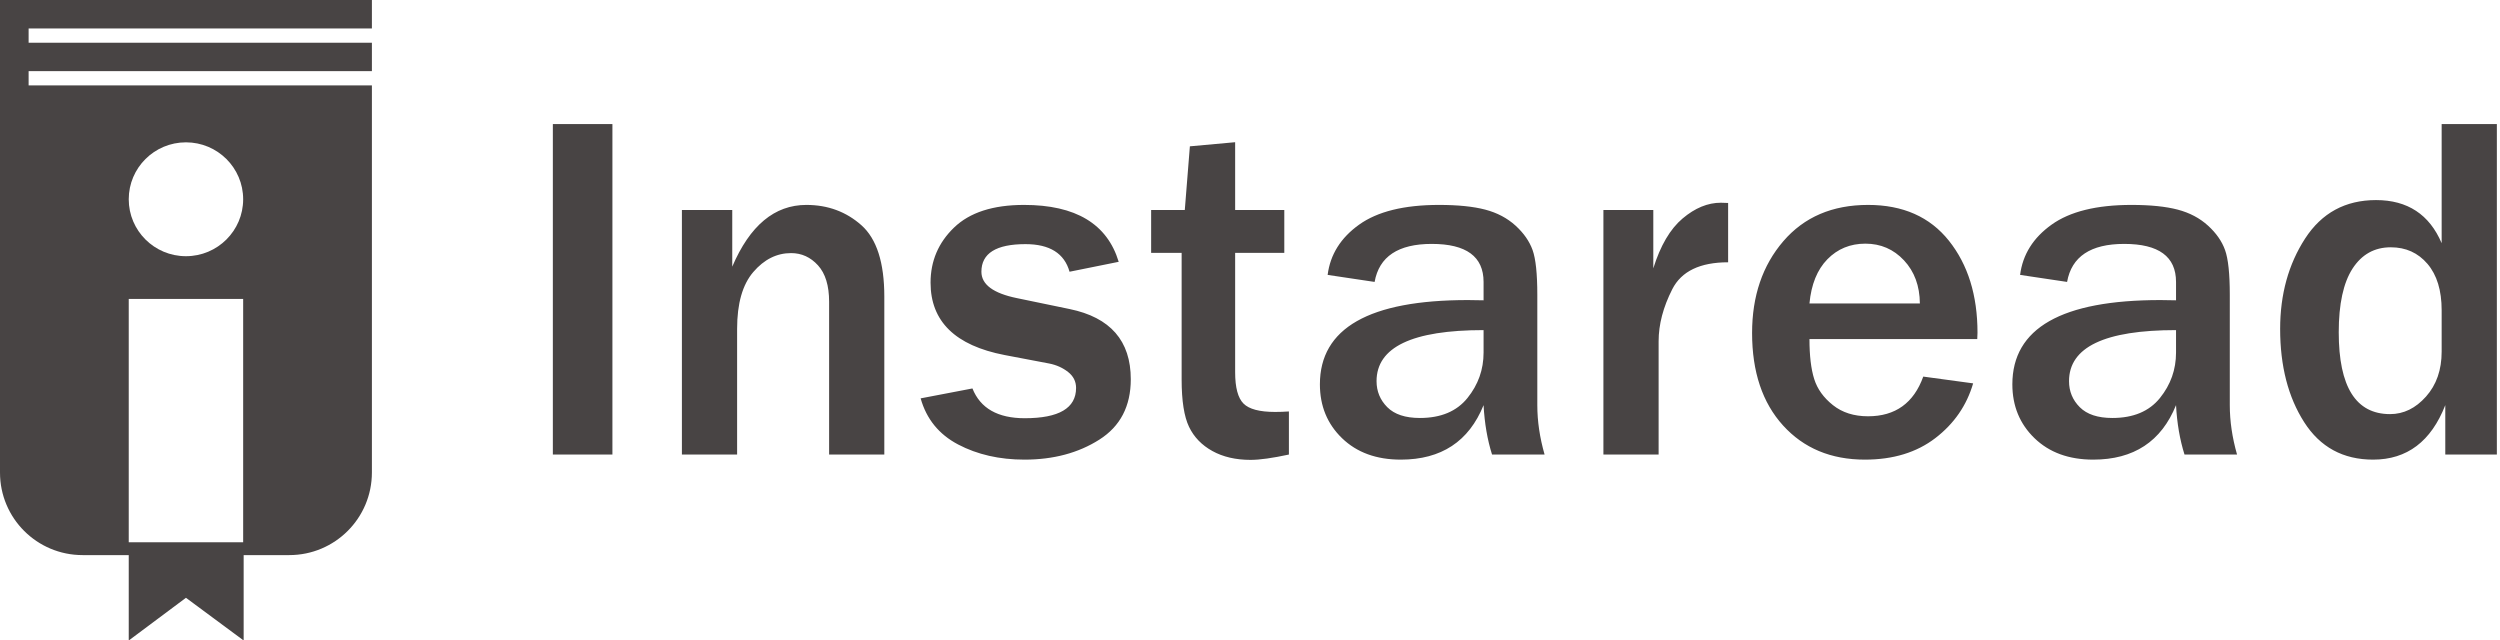
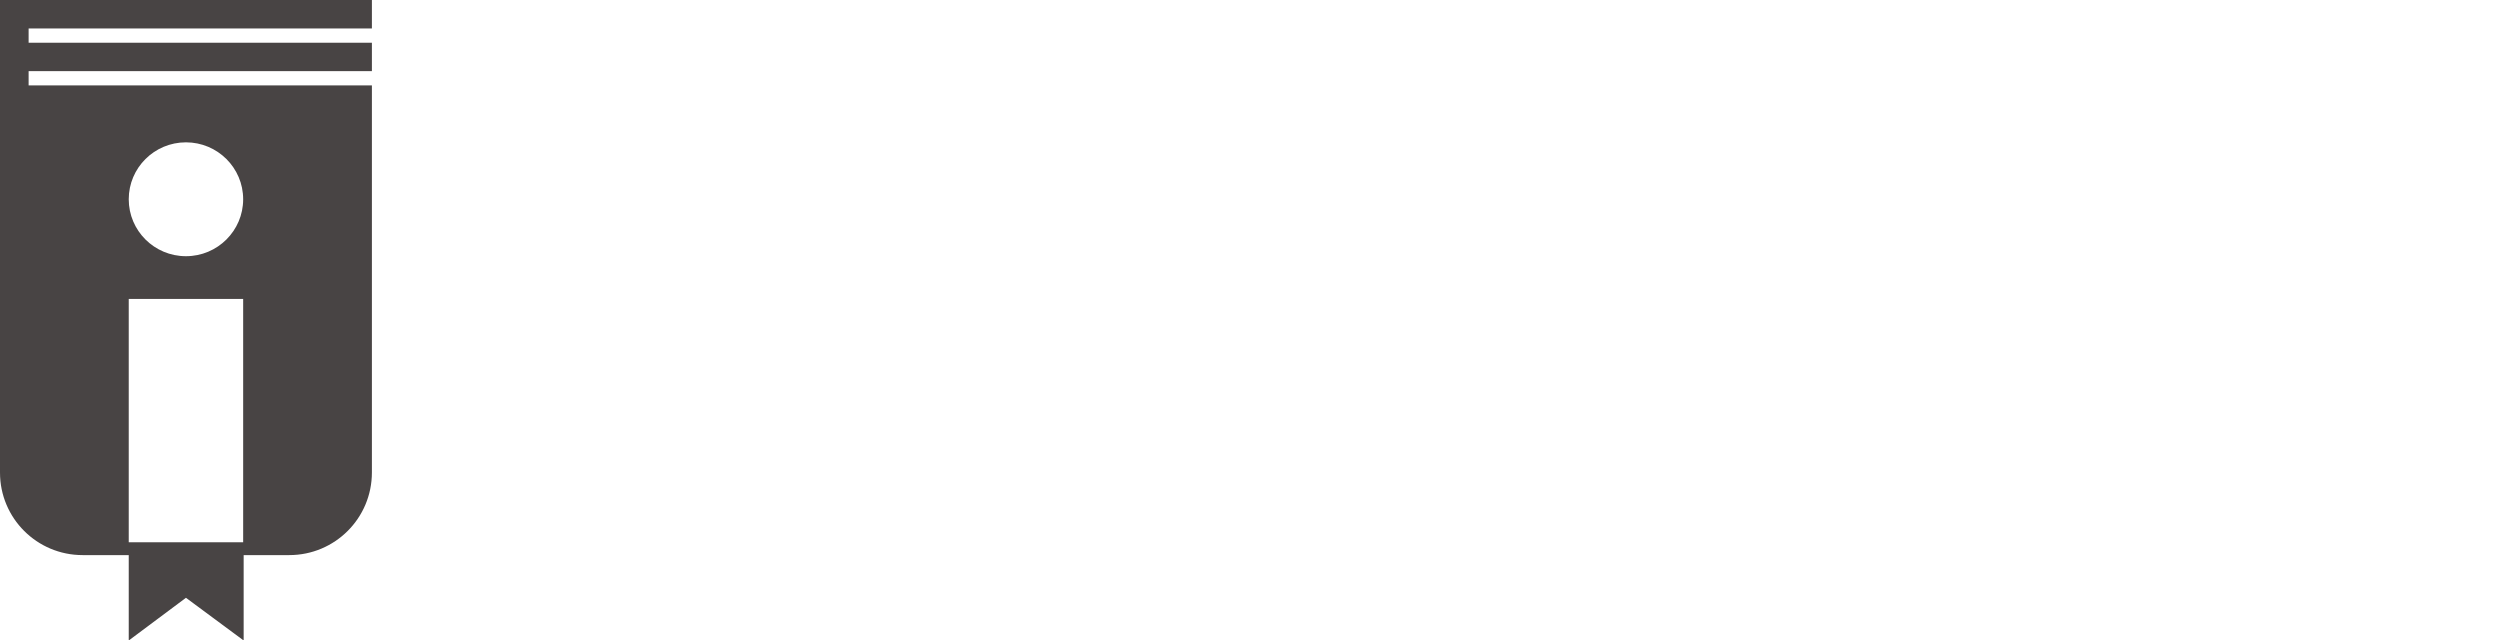
<svg xmlns="http://www.w3.org/2000/svg" xmlns:ns1="http://www.bohemiancoding.com/sketch/ns" width="121px" height="31px" viewBox="0 0 121 31" version="1.1">
  <title>instaread_logo_grey</title>
  <desc>Created with Sketch.</desc>
  <defs />
  <g id="Landing-Page" stroke="none" stroke-width="1" fill="none" fill-rule="evenodd" ns1:type="MSPage">
    <g id="Landing-Page-Index" ns1:type="MSArtboardGroup" transform="translate(-167, -46)" fill="#484444">
      <g id="instaread_logo_white" ns1:type="MSLayerGroup" transform="translate(167, 46)">
        <path d="M18,0 L0,0 L0,22.873 C0,25.079 1.785,26.867 3.999,26.867 L6.231,26.867 L6.231,31 L9,28.933 L11.793,31 L11.793,26.867 L13.999,26.867 C16.209,26.867 18,25.083 18,22.866 L18,16.189 L18,4.133 L1.385,4.133 L1.385,3.444 L18,3.444 L18,2.067 L1.385,2.067 L1.385,1.378 L18,1.378 L18,0 Z M9,12.4 C10.529,12.4 11.769,11.166 11.769,9.644 C11.769,8.123 10.529,6.889 9,6.889 C7.471,6.889 6.231,8.123 6.231,9.644 C6.231,11.166 7.471,12.4 9,12.4 Z M6.231,14.467 L11.769,14.467 L11.769,26.247 L6.231,26.247 L6.231,14.467 Z" id="Path-7" ns1:type="MSShapeGroup" />
-         <path d="M29.641,22 L26.758,22 L26.758,6.004 L29.641,6.004 L29.641,22 Z M42.801,22 L40.129,22 L40.129,14.605 C40.129,13.824 39.949,13.236 39.59,12.842 C39.23,12.447 38.797,12.25 38.289,12.25 C37.594,12.25 36.984,12.555 36.461,13.164 C35.937,13.773 35.676,14.691 35.676,15.918 L35.676,22 L33.004,22 L33.004,10.164 L35.441,10.164 L35.441,12.906 C36.293,10.914 37.488,9.918 39.027,9.918 C40.066,9.918 40.955,10.246 41.693,10.902 C42.432,11.559 42.801,12.711 42.801,14.359 L42.801,22 Z M44.559,19.281 L47.066,18.801 C47.449,19.762 48.293,20.242 49.598,20.242 C51.254,20.242 52.082,19.754 52.082,18.777 C52.082,18.465 51.953,18.207 51.695,18.004 C51.437,17.801 51.133,17.664 50.781,17.594 L48.625,17.184 C46.234,16.723 45.039,15.555 45.039,13.68 C45.039,12.633 45.418,11.744 46.176,11.014 C46.934,10.283 48.062,9.918 49.562,9.918 C52.063,9.918 53.59,10.836 54.145,12.672 L51.766,13.152 C51.516,12.262 50.805,11.816 49.633,11.816 C48.211,11.816 47.5,12.262 47.5,13.152 C47.5,13.77 48.074,14.195 49.223,14.43 L51.766,14.957 C53.742,15.363 54.73,16.496 54.73,18.355 C54.73,19.66 54.223,20.635 53.207,21.279 C52.191,21.924 50.984,22.246 49.586,22.246 C48.375,22.246 47.305,22.002 46.375,21.514 C45.445,21.025 44.84,20.281 44.559,19.281 L44.559,19.281 Z M62.383,19.914 L62.383,22 C61.586,22.172 60.969,22.258 60.531,22.258 C59.812,22.258 59.195,22.115 58.68,21.83 C58.164,21.545 57.787,21.154 57.549,20.658 C57.311,20.162 57.191,19.398 57.191,18.367 L57.191,12.238 L55.715,12.238 L55.715,10.164 L57.344,10.164 L57.59,7.082 L59.781,6.883 L59.781,10.164 L62.16,10.164 L62.16,12.238 L59.781,12.238 L59.781,18.016 C59.781,18.758 59.916,19.264 60.186,19.533 C60.455,19.803 60.965,19.938 61.715,19.938 C61.926,19.938 62.148,19.93 62.383,19.914 L62.383,19.914 Z M74.758,22 L72.215,22 C71.988,21.281 71.852,20.484 71.805,19.609 C71.094,21.367 69.758,22.246 67.797,22.246 C66.617,22.246 65.67,21.9 64.955,21.209 C64.24,20.518 63.883,19.648 63.883,18.602 C63.883,15.883 66.27,14.523 71.043,14.523 C71.23,14.523 71.484,14.527 71.805,14.535 L71.805,13.645 C71.805,12.418 70.969,11.805 69.297,11.805 C67.672,11.805 66.75,12.418 66.531,13.645 L64.258,13.305 C64.383,12.32 64.891,11.51 65.781,10.873 C66.672,10.236 67.961,9.918 69.648,9.918 C70.563,9.918 71.309,9.994 71.887,10.146 C72.465,10.299 72.953,10.557 73.352,10.92 C73.75,11.283 74.025,11.678 74.178,12.104 C74.33,12.529 74.406,13.25 74.406,14.266 L74.406,19.609 C74.406,20.383 74.523,21.18 74.758,22 L74.758,22 Z M71.805,15.977 C68.352,15.977 66.625,16.801 66.625,18.449 C66.625,18.941 66.799,19.361 67.146,19.709 C67.494,20.057 68.02,20.23 68.723,20.23 C69.738,20.23 70.506,19.908 71.025,19.264 C71.545,18.619 71.805,17.887 71.805,17.066 L71.805,15.977 Z M80.277,22 L77.605,22 L77.605,10.164 L80.02,10.164 L80.02,12.988 C80.363,11.887 80.836,11.082 81.438,10.574 C82.039,10.066 82.656,9.812 83.289,9.812 C83.375,9.812 83.492,9.816 83.641,9.824 L83.641,12.695 C82.281,12.695 81.381,13.129 80.939,13.996 C80.498,14.863 80.277,15.703 80.277,16.516 L80.277,22 Z M93.086,18.227 L95.5,18.555 C95.187,19.625 94.578,20.508 93.672,21.203 C92.766,21.898 91.629,22.246 90.262,22.246 C88.621,22.246 87.301,21.695 86.301,20.594 C85.301,19.492 84.801,18 84.801,16.117 C84.801,14.328 85.305,12.848 86.312,11.676 C87.32,10.504 88.687,9.918 90.414,9.918 C92.102,9.918 93.406,10.496 94.328,11.652 C95.25,12.809 95.711,14.293 95.711,16.105 L95.699,16.41 L87.578,16.41 C87.578,17.215 87.654,17.859 87.807,18.344 C87.959,18.828 88.262,19.25 88.715,19.609 C89.168,19.969 89.734,20.148 90.414,20.148 C91.734,20.148 92.625,19.508 93.086,18.227 L93.086,18.227 Z M92.922,14.688 C92.914,13.836 92.658,13.141 92.154,12.602 C91.65,12.062 91.027,11.793 90.285,11.793 C89.551,11.793 88.938,12.045 88.445,12.549 C87.953,13.053 87.664,13.766 87.578,14.688 L92.922,14.688 Z M108.273,22 L105.73,22 C105.504,21.281 105.367,20.484 105.32,19.609 C104.609,21.367 103.273,22.246 101.312,22.246 C100.133,22.246 99.186,21.9 98.471,21.209 C97.756,20.518 97.398,19.648 97.398,18.602 C97.398,15.883 99.785,14.523 104.559,14.523 C104.746,14.523 105,14.527 105.32,14.535 L105.32,13.645 C105.32,12.418 104.484,11.805 102.812,11.805 C101.187,11.805 100.266,12.418 100.047,13.645 L97.773,13.305 C97.898,12.32 98.406,11.51 99.297,10.873 C100.188,10.236 101.477,9.918 103.164,9.918 C104.078,9.918 104.824,9.994 105.402,10.146 C105.98,10.299 106.469,10.557 106.867,10.92 C107.266,11.283 107.541,11.678 107.693,12.104 C107.846,12.529 107.922,13.25 107.922,14.266 L107.922,19.609 C107.922,20.383 108.039,21.18 108.273,22 L108.273,22 Z M105.32,15.977 C101.867,15.977 100.141,16.801 100.141,18.449 C100.141,18.941 100.314,19.361 100.662,19.709 C101.01,20.057 101.535,20.23 102.238,20.23 C103.254,20.23 104.021,19.908 104.541,19.264 C105.061,18.619 105.32,17.887 105.32,17.066 L105.32,15.977 Z M120.848,22 L118.352,22 L118.352,19.609 C117.664,21.367 116.5,22.246 114.859,22.246 C113.406,22.246 112.293,21.641 111.52,20.43 C110.746,19.219 110.359,17.715 110.359,15.918 C110.359,14.246 110.762,12.789 111.566,11.547 C112.371,10.305 113.516,9.684 115,9.684 C116.523,9.684 117.582,10.379 118.176,11.77 L118.176,6.004 L120.848,6.004 L120.848,22 Z M118.176,15.016 C118.176,14.055 117.947,13.307 117.49,12.771 C117.033,12.236 116.441,11.969 115.715,11.969 C114.926,11.969 114.309,12.312 113.863,13 C113.418,13.688 113.195,14.715 113.195,16.082 C113.195,18.723 114.023,20.043 115.68,20.043 C116.336,20.043 116.916,19.76 117.42,19.193 C117.924,18.627 118.176,17.902 118.176,17.02 L118.176,15.016 Z" id="Instaread" ns1:type="MSShapeGroup" />
      </g>
    </g>
  </g>
</svg>